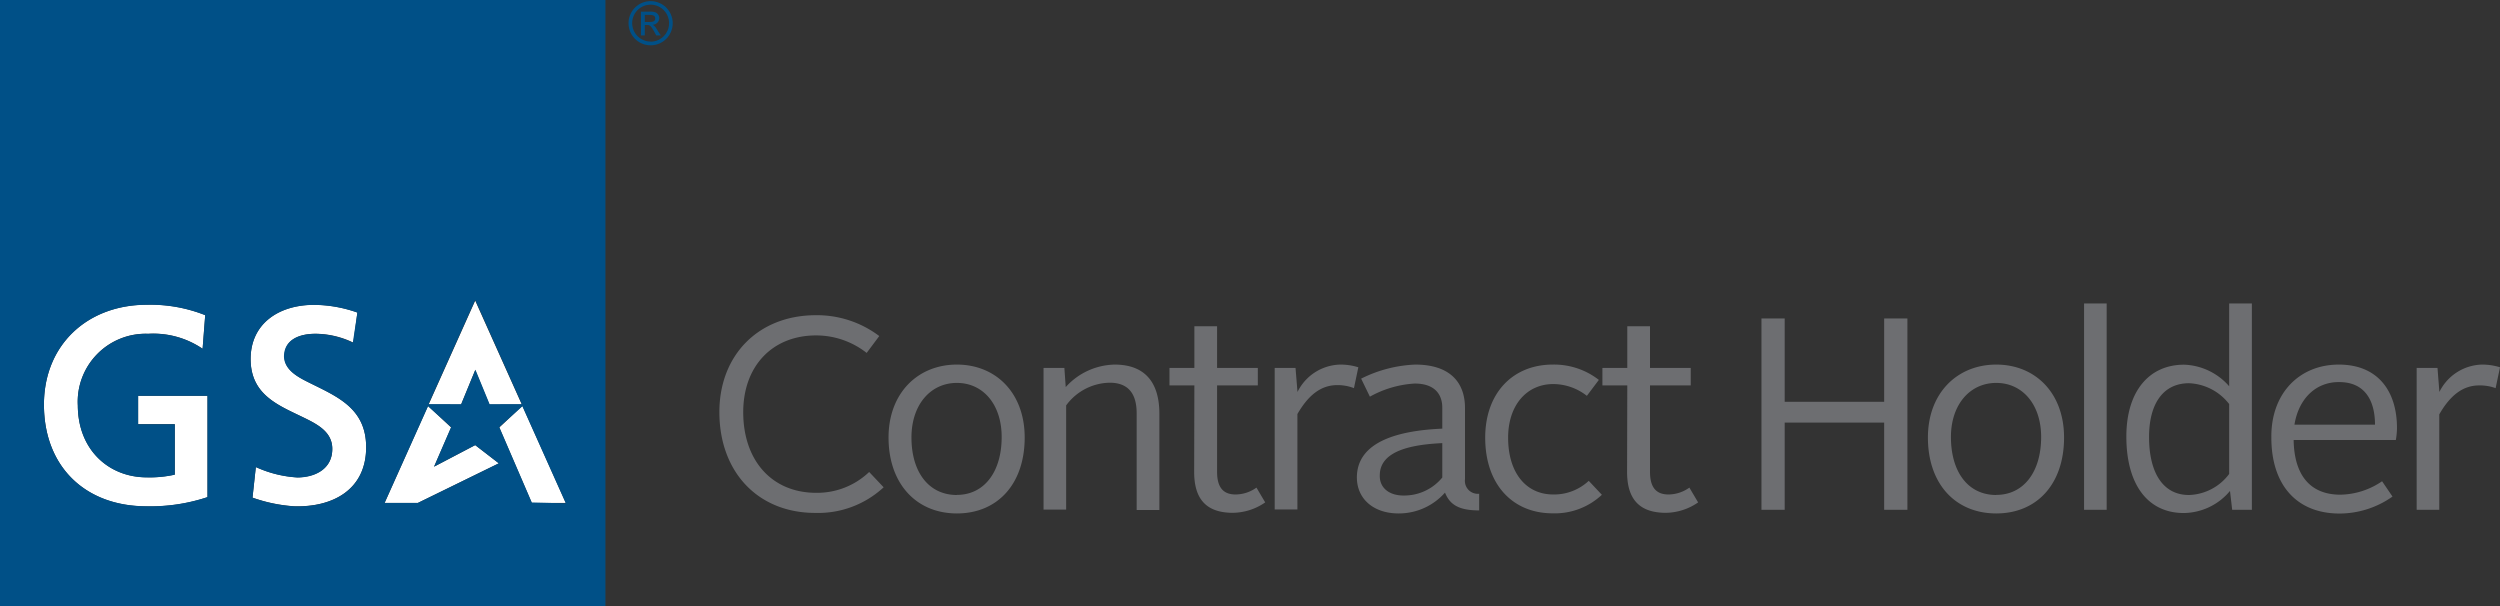
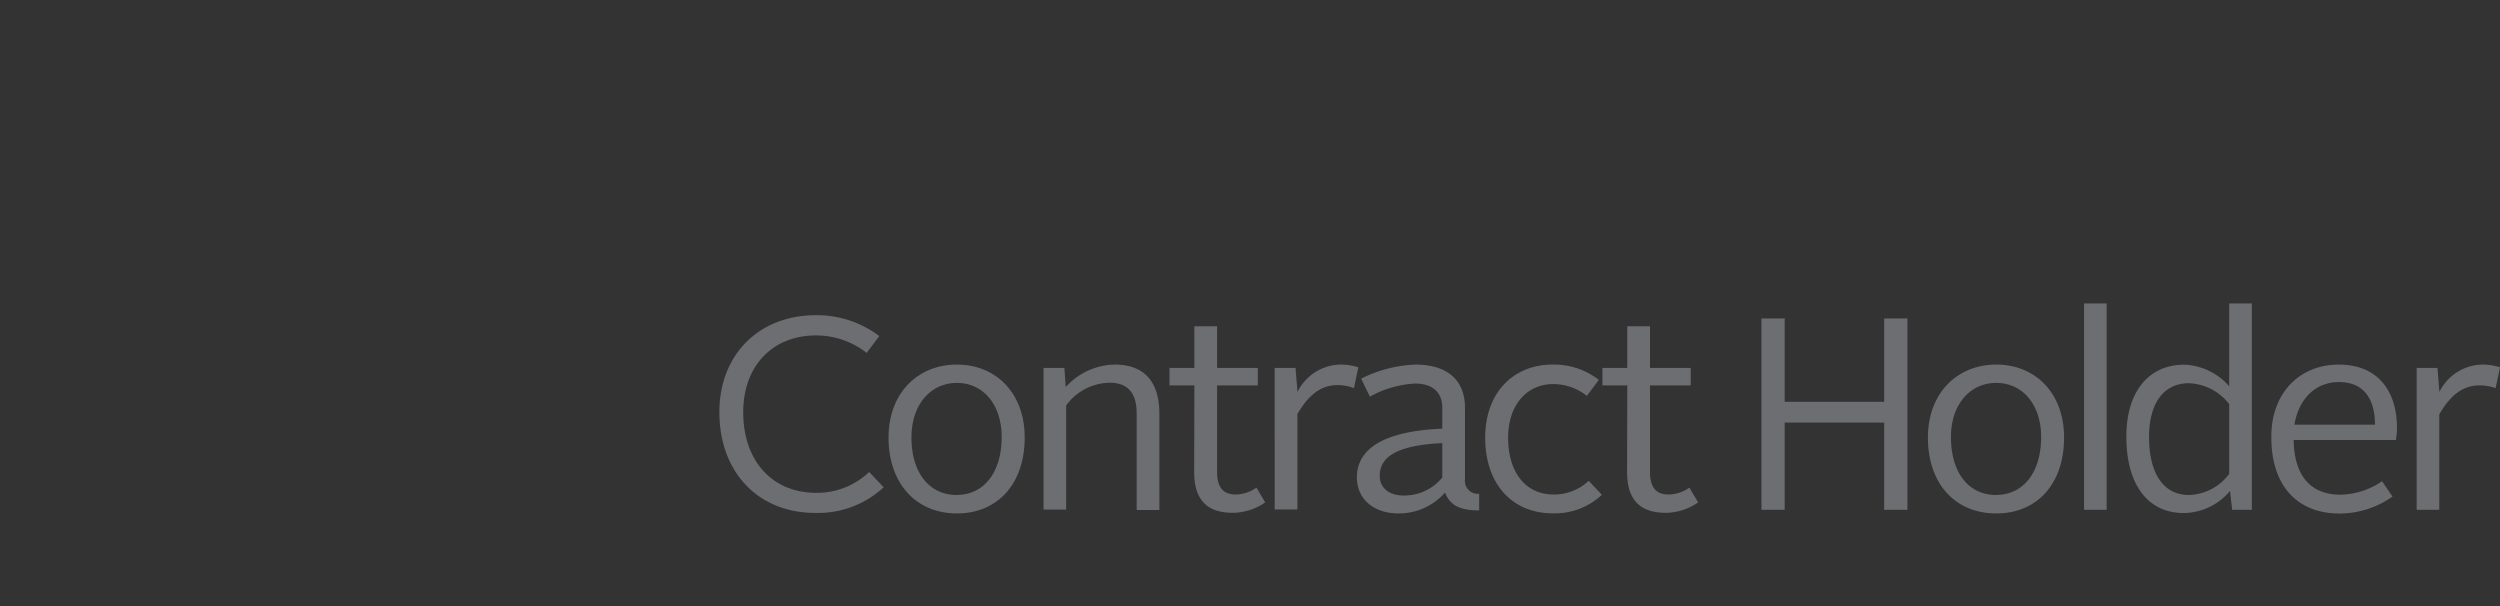
<svg xmlns="http://www.w3.org/2000/svg" viewBox="0 0 240 58.2">
  <rect x="0" y="0" width="240" height="58.2" fill="#333333" stroke="none" />
  <defs>
    <style>.cls-1{fill:#6d6e71}.cls-2{fill:#fff}.cls-3{fill:#005087}</style>
  </defs>
  <g id="Layer_2" data-name="Layer 2">
    <g id="Star_Mark" data-name="Star Mark">
      <path class="cls-1" d="M78.32 30.26a9.93 9.93 0 0 1 6.09 2l-1.21 1.62a7.86 7.86 0 0 0-4.85-1.68c-4.2 0-7 2.94-7 7.37 0 4.65 2.76 7.74 7 7.74a7.23 7.23 0 0 0 5.09-2l1.39 1.47a9.25 9.25 0 0 1-6.56 2.46c-5.51 0-9.21-3.93-9.21-9.68 0-5.5 3.78-9.3 9.26-9.3zM91.86 35c3.75 0 6.51 2.73 6.51 7 0 4.49-2.63 7.29-6.51 7.29S85.3 46.45 85.3 42c0-4.26 2.81-7 6.56-7zm0 12.51c2.62 0 4.3-2.2 4.3-5.56 0-3.12-1.78-5.19-4.3-5.19S87.5 38.84 87.5 42c0 3.32 1.66 5.52 4.36 5.52zM100.18 35.32h2l.13 1.84A6.49 6.49 0 0 1 107 35c3.07 0 4.3 1.89 4.3 4.72v9.24h-2.18v-9.28c0-1.76-.7-2.94-2.59-2.94a5.29 5.29 0 0 0-4.18 2.18v10h-2.17zM114.66 37h-2.39v-1.68h2.39v-4h2.18v4h3.91V37h-3.91v8.29c0 1.39.5 2.18 1.78 2.18a3.48 3.48 0 0 0 2-.66l.84 1.42a5.57 5.57 0 0 1-3.09 1c-2.58 0-3.73-1.33-3.73-3.93zM122.37 35.32h2l.19 2.31a4.69 4.69 0 0 1 4.11-2.63 5.68 5.68 0 0 1 1.73.26l-.42 2a4.39 4.39 0 0 0-1.6-.29c-1.6 0-2.8 1-3.83 2.78v9.16h-2.18zM138.46 41.15v-2c0-1.36-.79-2.33-2.65-2.33a10 10 0 0 0-4.3 1.26l-.84-1.73a12.66 12.66 0 0 1 5.19-1.35c3.39 0 4.78 1.76 4.78 4.17V46a1.24 1.24 0 0 0 1.36 1.4V49c-1.92 0-2.81-.53-3.28-1.71a5.91 5.91 0 0 1-4.46 2c-2.39 0-4-1.39-4-3.46.01-3.45 4-4.5 8.2-4.68zm-3.73 6.42a4.72 4.72 0 0 0 3.73-1.73v-3.3c-2.73.13-6 .65-6 3.09-.04 1.18.88 1.94 2.27 1.94zM149.06 35a7 7 0 0 1 4.43 1.47L152.34 38a5.26 5.26 0 0 0-3.23-1.13c-2.52 0-4.33 2-4.33 5.15 0 3.38 1.73 5.45 4.33 5.45a4.87 4.87 0 0 0 3.41-1.31l1.26 1.34a6.61 6.61 0 0 1-4.72 1.78c-3.83 0-6.48-2.75-6.48-7.26 0-4.34 2.7-7.02 6.48-7.02zM156.22 37h-2.39v-1.68h2.39v-4h2.18v4h3.91V37h-3.91v8.29c0 1.39.5 2.18 1.78 2.18a3.48 3.48 0 0 0 2-.66l.84 1.42a5.54 5.54 0 0 1-3.09 1c-2.57 0-3.73-1.33-3.73-3.93zM169.1 30.57h2.23v8h9.55v-8h2.23v18.37h-2.23v-8.37h-9.55v8.37h-2.23zM191.64 35c3.75 0 6.51 2.73 6.51 7 0 4.49-2.62 7.29-6.51 7.29s-6.56-2.8-6.56-7.29c0-4.26 2.81-7 6.56-7zm0 12.51c2.63 0 4.31-2.2 4.31-5.56 0-3.12-1.79-5.19-4.31-5.19s-4.35 2.07-4.35 5.19c0 3.37 1.65 5.57 4.35 5.57zM200.07 29.13h2.17v19.81h-2.17zM204.13 41.91c0-4.38 2.21-6.9 5.54-6.9a6 6 0 0 1 4.33 2.07v-7.95h2.18v19.81h-1.89l-.21-1.81a5.86 5.86 0 0 1-4.44 2.12c-3.41 0-5.51-2.67-5.51-7.34zM214 45.5v-6.71a5.13 5.13 0 0 0-3.86-2c-2.41 0-3.83 1.88-3.83 5.16 0 3.44 1.34 5.57 3.83 5.57A5 5 0 0 0 214 45.5zM224.52 35c3.83 0 5.59 2.63 5.59 6.09a6.9 6.9 0 0 1-.11 1.15h-9.81c.05 3.33 1.55 5.25 4.49 5.25a7.28 7.28 0 0 0 4-1.29l1 1.47a8.85 8.85 0 0 1-5.07 1.63c-4.14 0-6.56-2.75-6.56-7.29-.05-4.3 2.74-7.01 6.47-7.01zm-4.25 5.77H228c0-2.25-.92-4.09-3.44-4.09-2.19-.02-3.87 1.53-4.29 4.07zM232 35.32h2l.18 2.31a4.69 4.69 0 0 1 4.09-2.63 5.68 5.68 0 0 1 1.73.26l-.42 2A4.43 4.43 0 0 0 238 37c-1.6 0-2.81 1-3.83 2.78v9.16H232z" />
-       <path class="cls-2" d="M29.55 40.28c1.16.59 2.35 1.32 2.35 2.81 0 1.94-1.67 2.71-3.34 2.74a11.15 11.15 0 0 1-4-1l-.32 2.94a14.81 14.81 0 0 0 4 .83c3.7.11 6.91-1.59 6.91-5.67 0-3.75-2.78-4.86-5.49-6.21-1-.5-2.35-1.18-2.35-2.49 0-1.68 1.5-2.19 3-2.19a8.43 8.43 0 0 1 3.61.85l.39-2.89a12.71 12.71 0 0 0-4.16-.74c-3.37 0-6.09 1.79-6.09 5.2 0 3.63 2.94 4.54 5.49 5.82zM45.62 35.53l1.36 3.31h3.12l-4.48-9.98-4.48 9.98h3.12l1.36-3.31zM47.89 44.48l-2.27-1.75-3.95 2.07 1.64-3.76-2.22-2.08-4.17 9.32h3.2l7.77-3.8zM14.07 48.61a17.36 17.36 0 0 0 5.85-.88V38h-6.66v2.72h3.52v4.84a11 11 0 0 1-2.68.26c-3.66 0-6.61-2.64-6.63-6.89a6.53 6.53 0 0 1 6.76-6.89 8.41 8.41 0 0 1 5.22 1.44l.25-3.23a14.27 14.27 0 0 0-5.6-1c-5.69 0-9.88 3.83-9.88 9.59 0 5.95 3.95 9.77 9.85 9.77zM51.05 48.28h3.27l-4.17-9.32-2.22 2.08 3.12 7.24z" />
-       <path class="cls-3" d="M0 0v58.2h58.12V0zm14.1 45.83a11 11 0 0 0 2.68-.26v-4.84h-3.52V38h6.66v9.72a17.36 17.36 0 0 1-5.85.88c-5.9 0-9.85-3.82-9.85-9.75 0-5.76 4.19-9.59 9.88-9.59a14.27 14.27 0 0 1 5.6 1l-.25 3.23a8.41 8.41 0 0 0-5.22-1.44 6.53 6.53 0 0 0-6.76 6.89c.02 4.25 2.97 6.89 6.63 6.89zm15.56-9.1c2.71 1.35 5.49 2.46 5.49 6.21 0 4.08-3.21 5.78-6.91 5.67a14.81 14.81 0 0 1-4-.83l.32-2.94a11.15 11.15 0 0 0 4 1c1.67 0 3.34-.8 3.34-2.74 0-1.49-1.19-2.22-2.35-2.81-2.55-1.29-5.49-2.2-5.49-5.82 0-3.41 2.72-5.2 6.09-5.2a12.71 12.71 0 0 1 4.16.74l-.44 2.89a8.43 8.43 0 0 0-3.61-.85c-1.45 0-3 .51-3 2.19.05 1.31 1.4 1.99 2.4 2.49zM43.31 41l-1.64 3.8 3.95-2.07 2.27 1.75-7.77 3.8h-3.2L41.09 39zm-2.17-2.2l4.48-10 4.48 10H47l-1.36-3.31-1.36 3.31zm9.91 9.44L47.93 41l2.22-2 4.17 9.32zM62.64 2.38a.66.66 0 0 0 .65-.66.62.62 0 0 0-.36-.53 1.54 1.54 0 0 0-.62-.07h-.78V3.4h.37v-1h.22c.28 0 .38.1.67.61l.21.39h.44l-.27-.4c-.23-.41-.36-.55-.53-.62zm-.29-.27h-.45v-.68h.42c.42 0 .58.09.58.34s-.17.34-.55.34z" />
-       <path class="cls-3" d="M62.46.11a2.12 2.12 0 1 0 2.12 2.11A2.12 2.12 0 0 0 62.46.11zm0 3.88a1.77 1.77 0 1 1 1.77-1.77A1.77 1.77 0 0 1 62.46 4z" />
    </g>
  </g>
</svg>